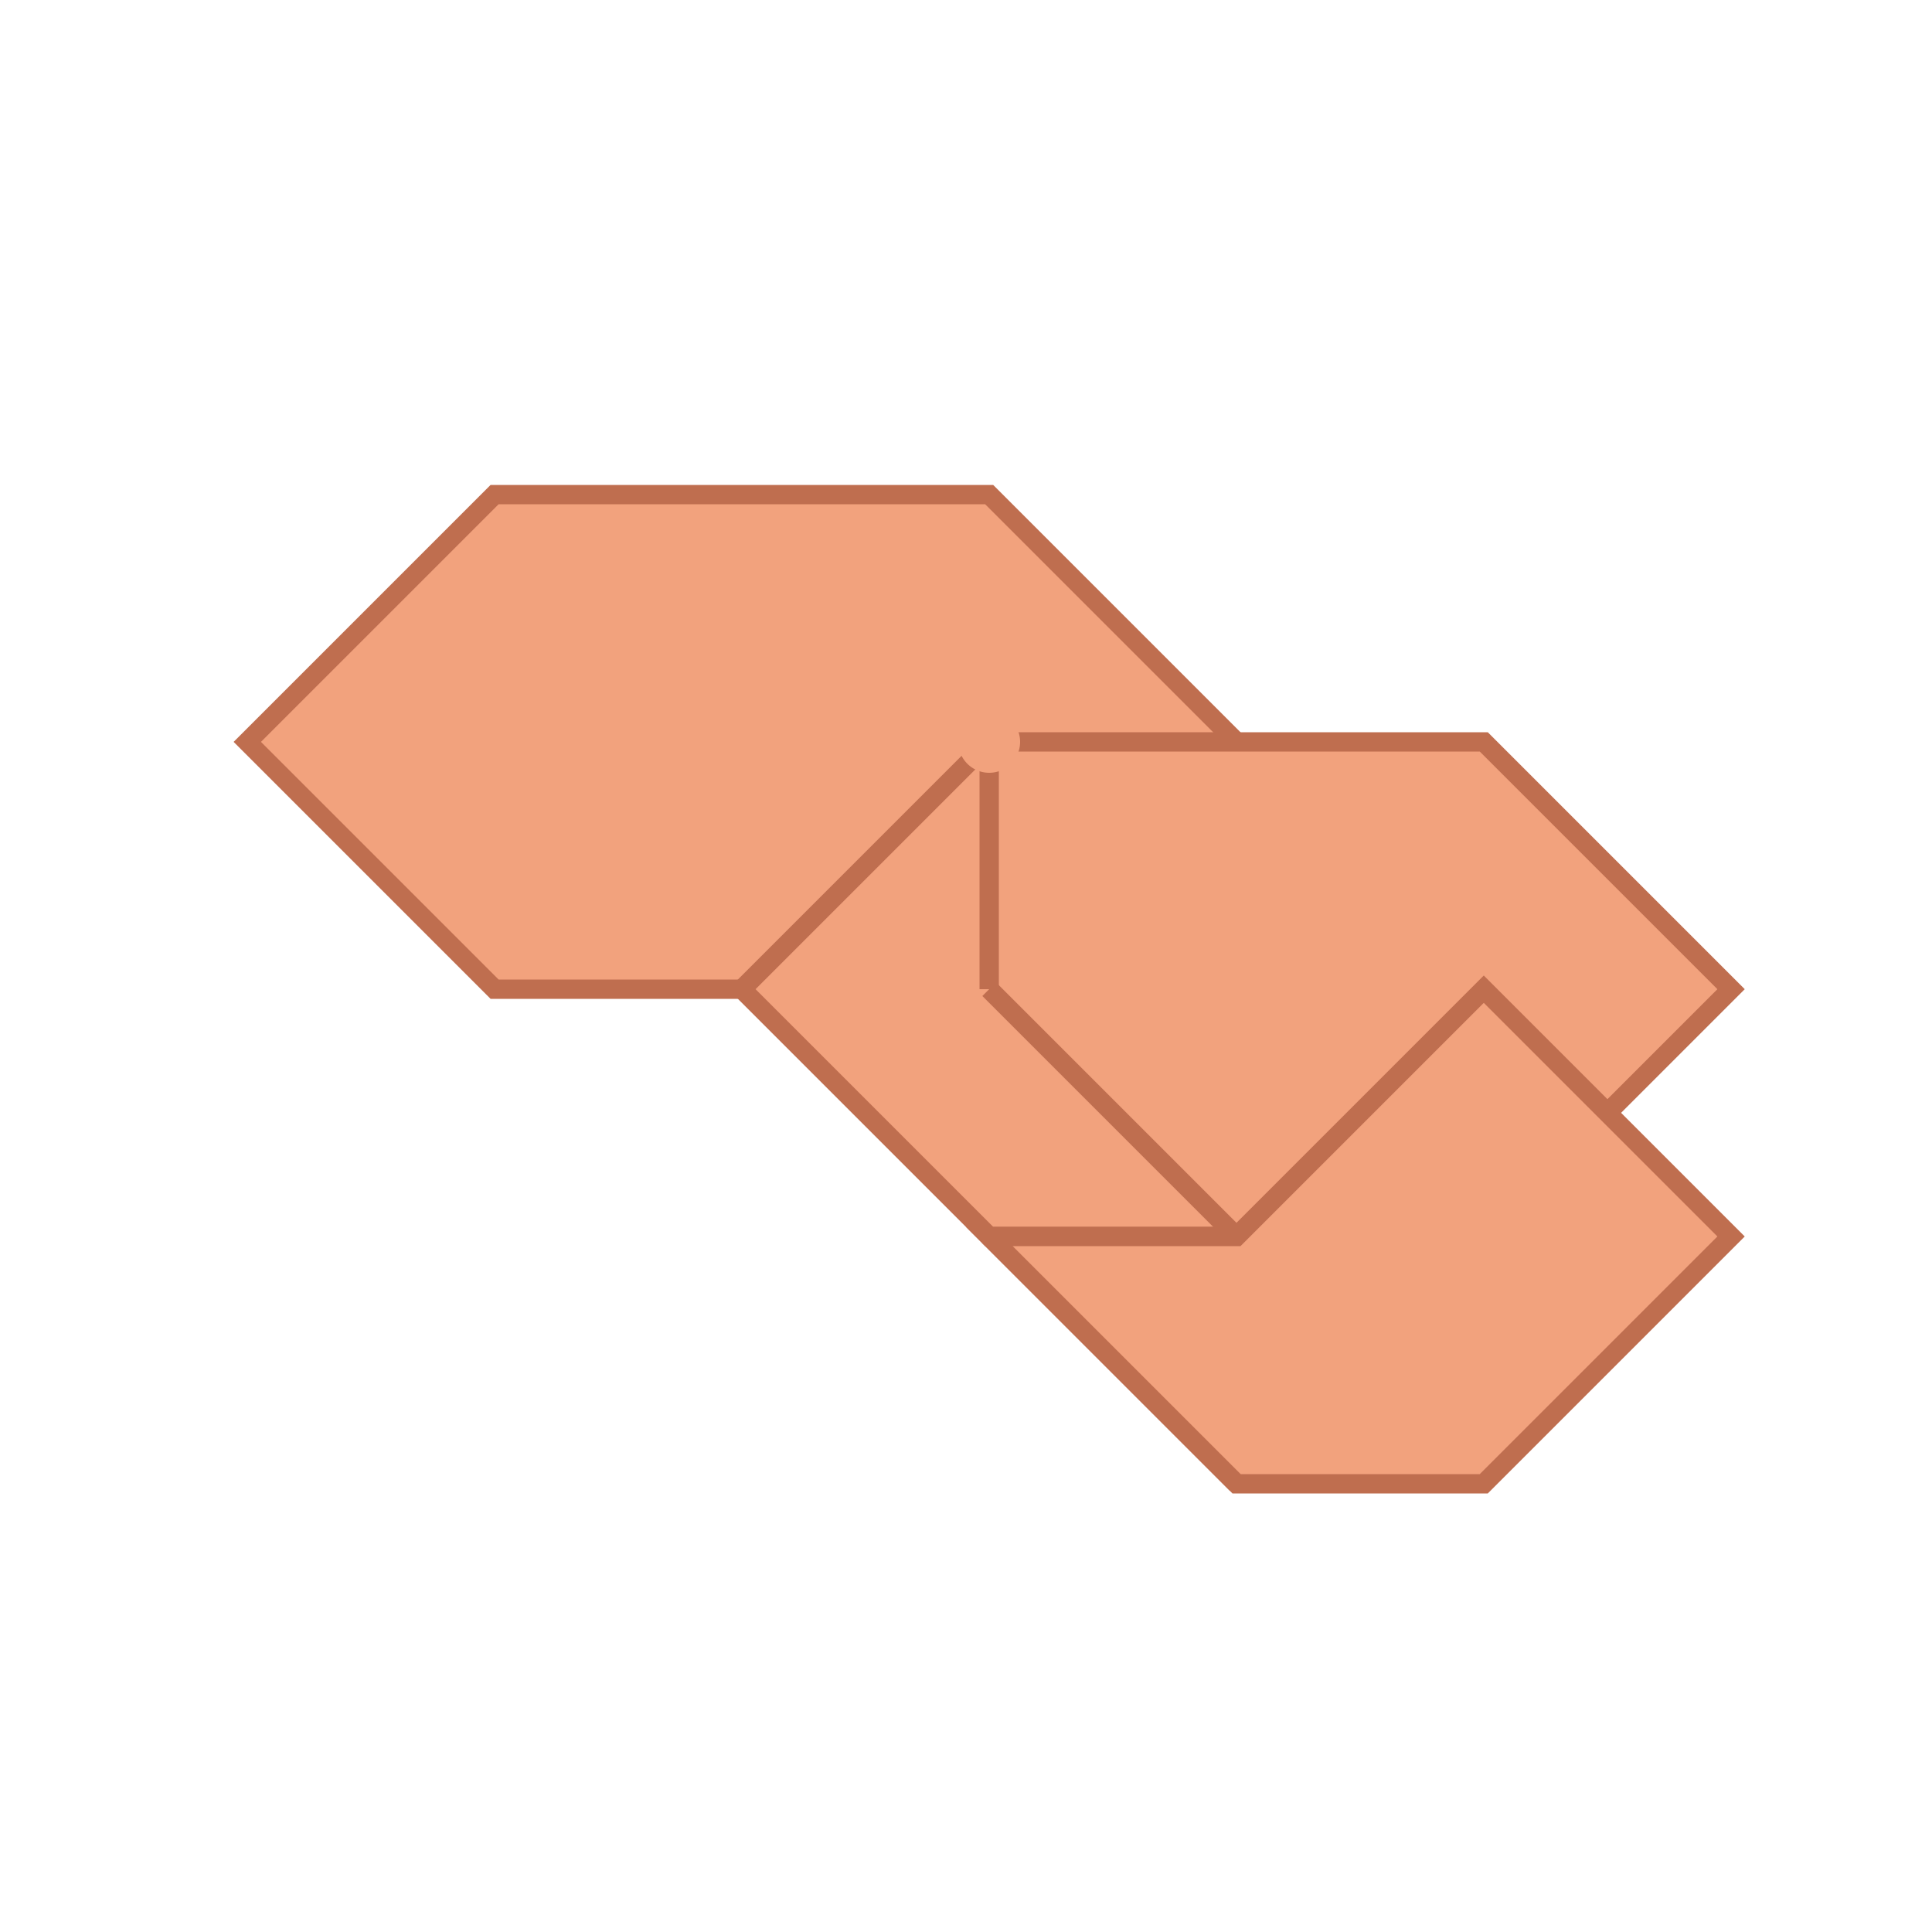
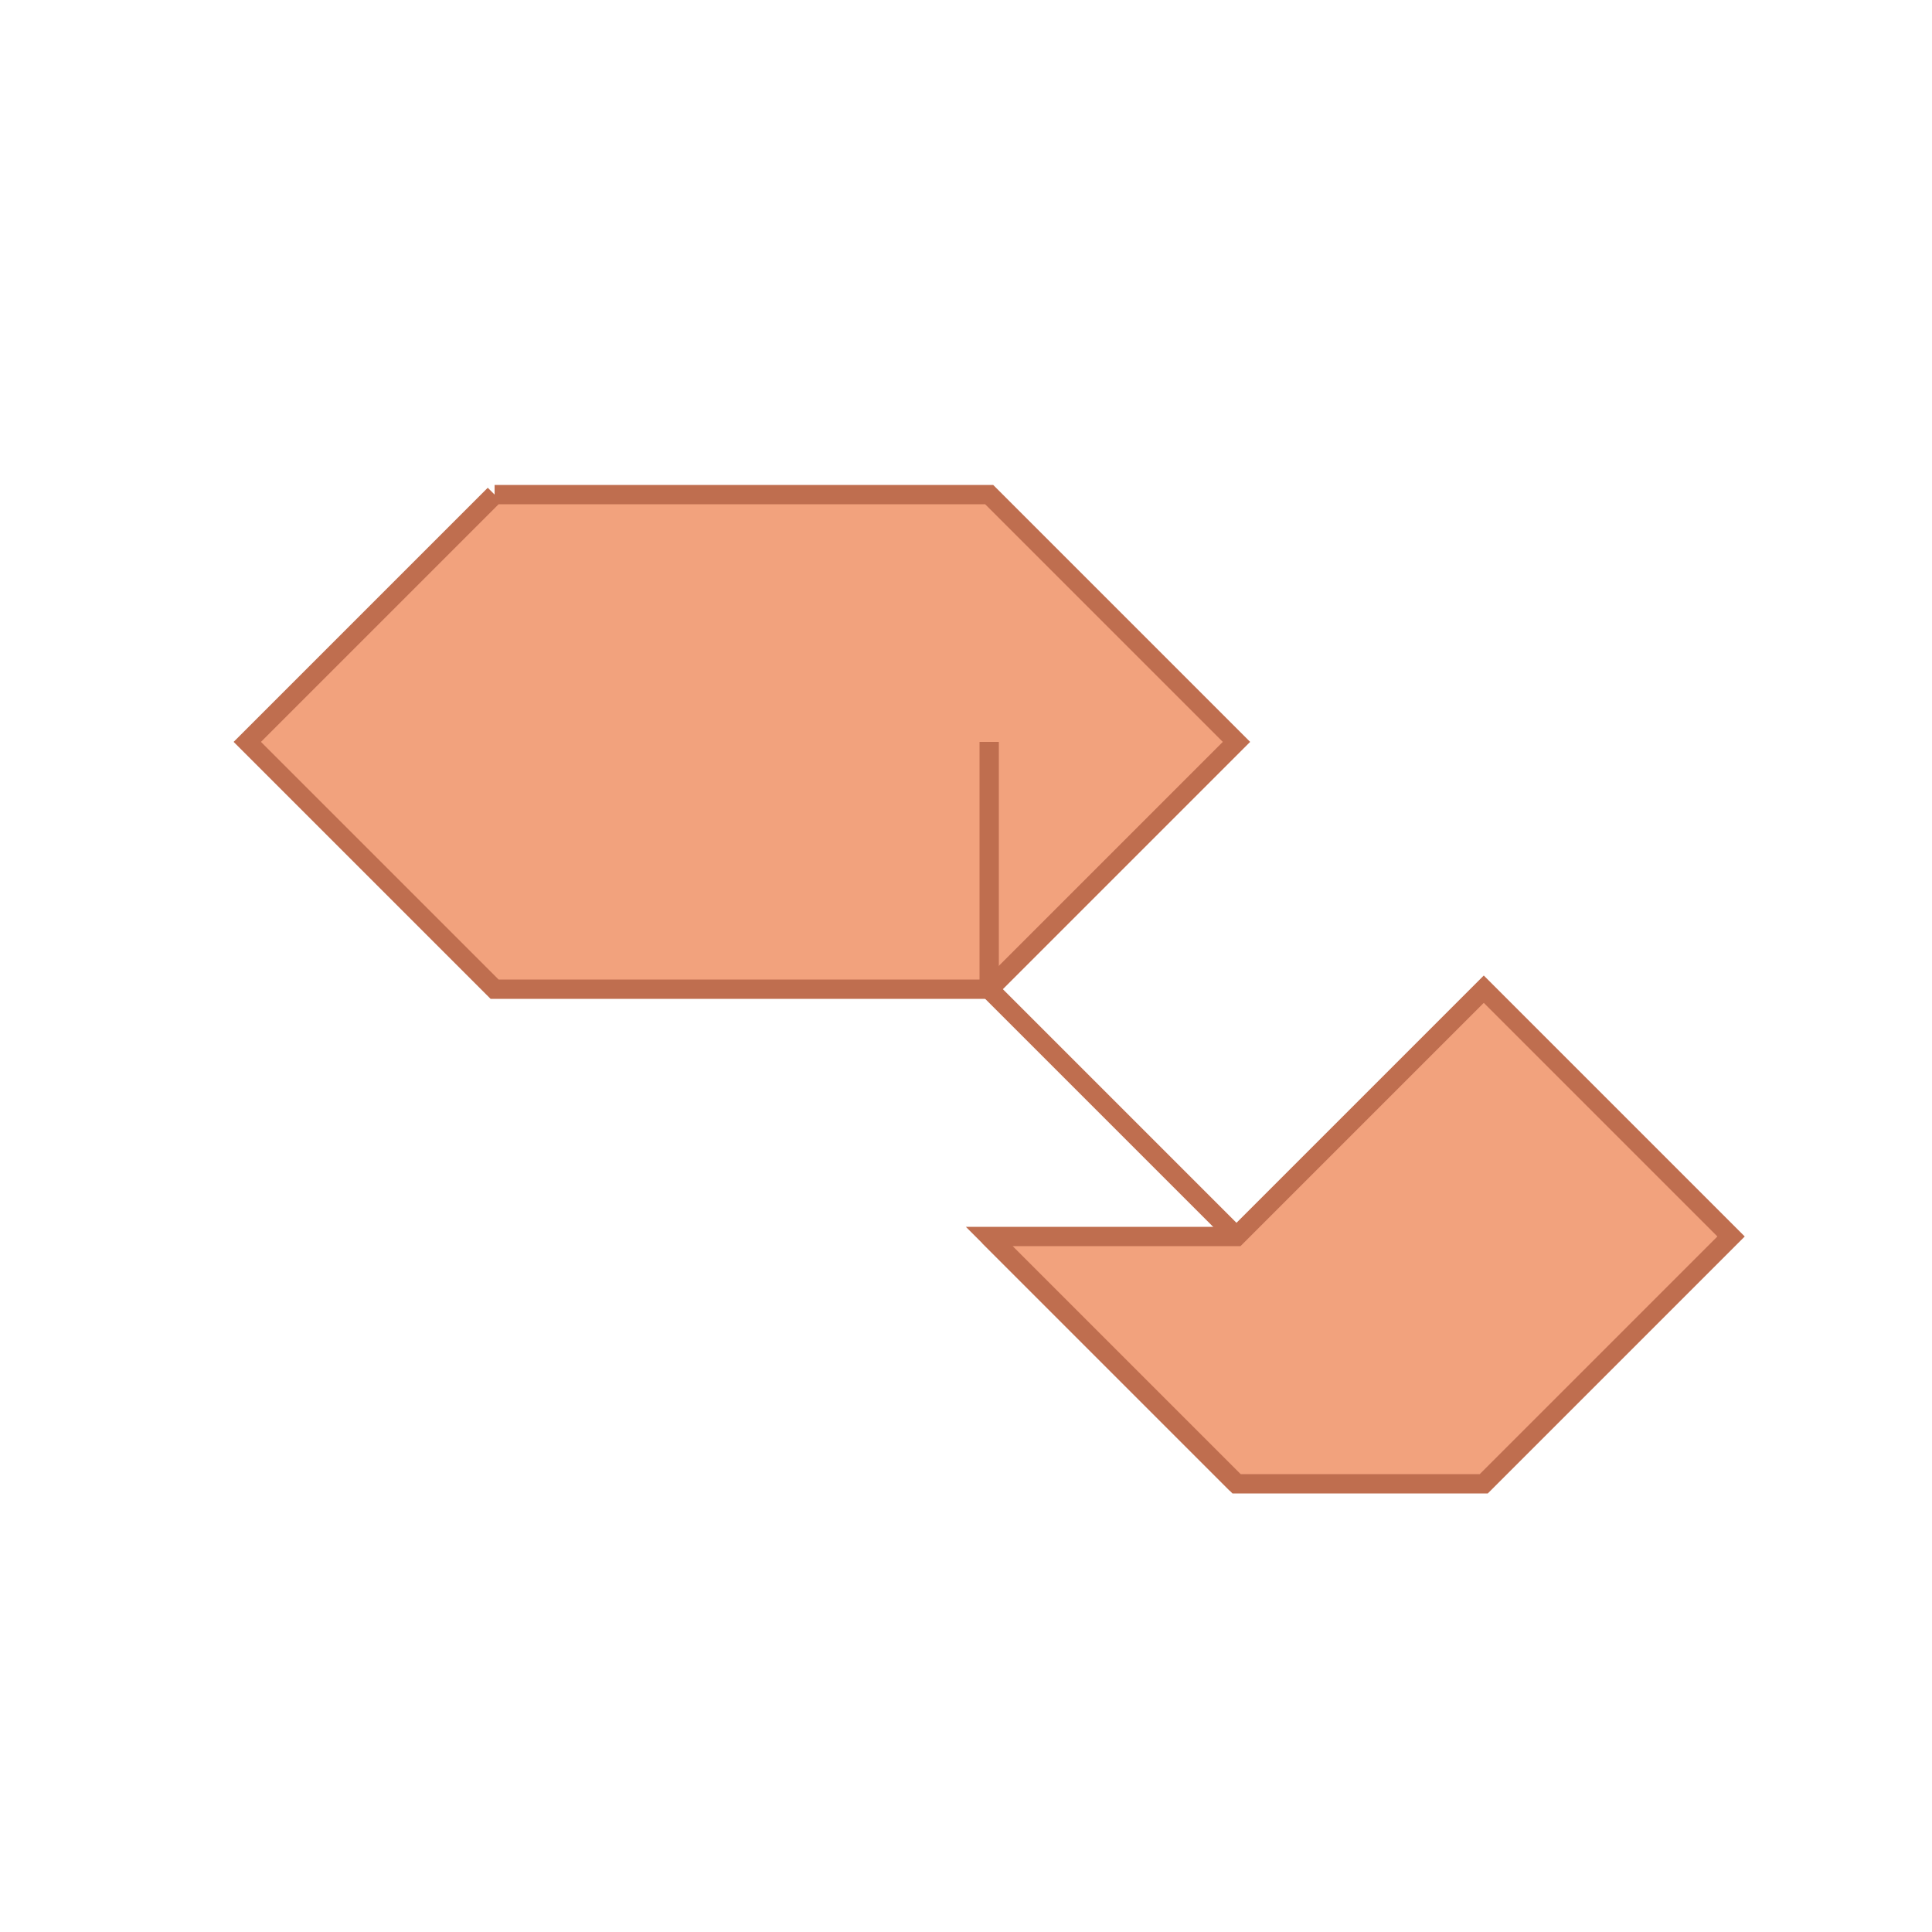
<svg xmlns="http://www.w3.org/2000/svg" width="500" height="500">
  <defs />
  <g>
-     <path fill="#F2A27D" stroke="#BF6E4F" paint-order="fill stroke markers" d=" M 128 128 L 256 128 L 320 192 L 256 256 L 128 256 L 64 192 L 128 128 Z" stroke-miterlimit="10" stroke-width="5" stroke-dasharray="" />
-     <path fill="#F2A27D" stroke="#BF6E4F" paint-order="fill stroke markers" d=" M 256 192 L 384 192 L 448 256 L 384 320 L 256 320 L 192 256 L 256 192 Z" stroke-miterlimit="10" stroke-width="5" stroke-dasharray="" />
+     <path fill="#F2A27D" stroke="#BF6E4F" paint-order="fill stroke markers" d=" M 128 128 L 256 128 L 320 192 L 256 256 L 128 256 L 64 192 L 128 128 " stroke-miterlimit="10" stroke-width="5" stroke-dasharray="" />
    <path fill="none" stroke="#BF6E4F" paint-order="fill stroke markers" d=" M 256 192 L 256 256" stroke-miterlimit="10" stroke-width="5" stroke-dasharray="" />
    <path fill="#F2A27D" stroke="#BF6E4F" paint-order="fill stroke markers" d=" M 320 320 L 384 256 L 448 320 L 384 384 L 320 384 L 256 320 L 320 320 Z" stroke-miterlimit="10" stroke-width="5" stroke-dasharray="" />
    <path fill="none" stroke="#BF6E4F" paint-order="fill stroke markers" d=" M 256 256 L 320 320 M 256 320 L 320 384" stroke-miterlimit="10" stroke-width="5" stroke-dasharray="" />
-     <path fill="#F2A27D" stroke="none" paint-order="stroke fill markers" d=" M 264 192 A 8 8 0 1 1 264 191.992" />
  </g>
</svg>